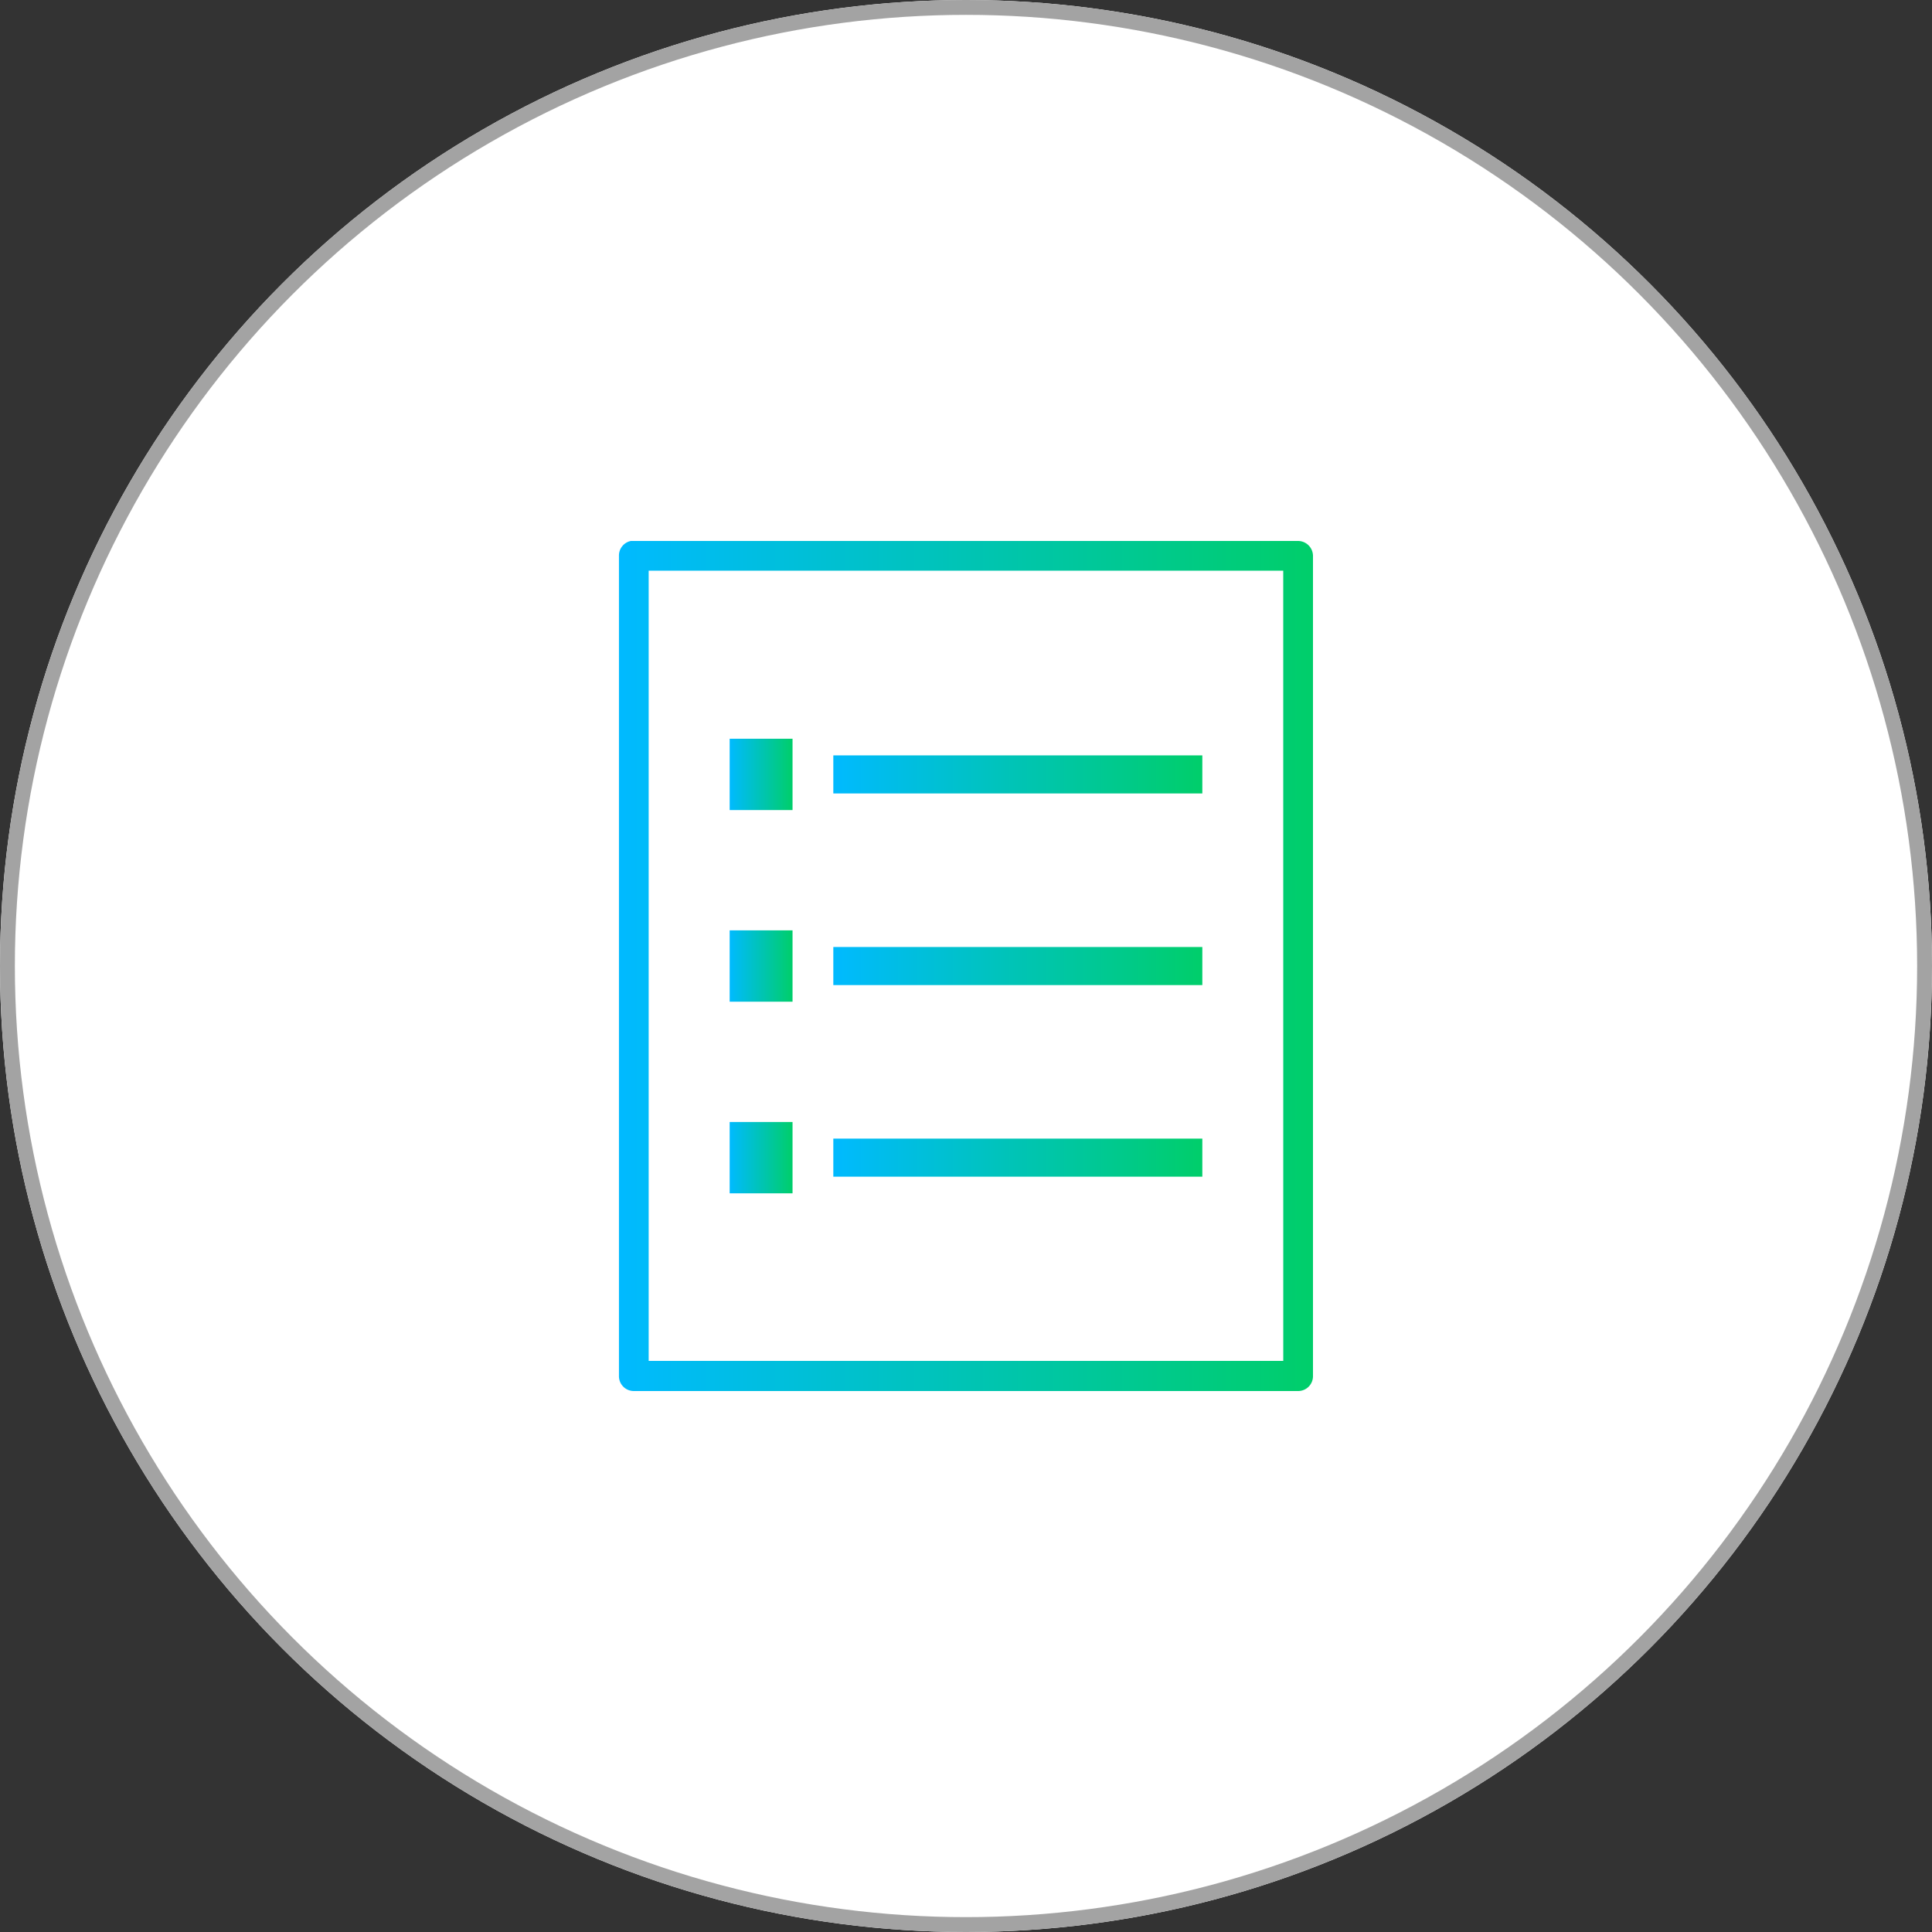
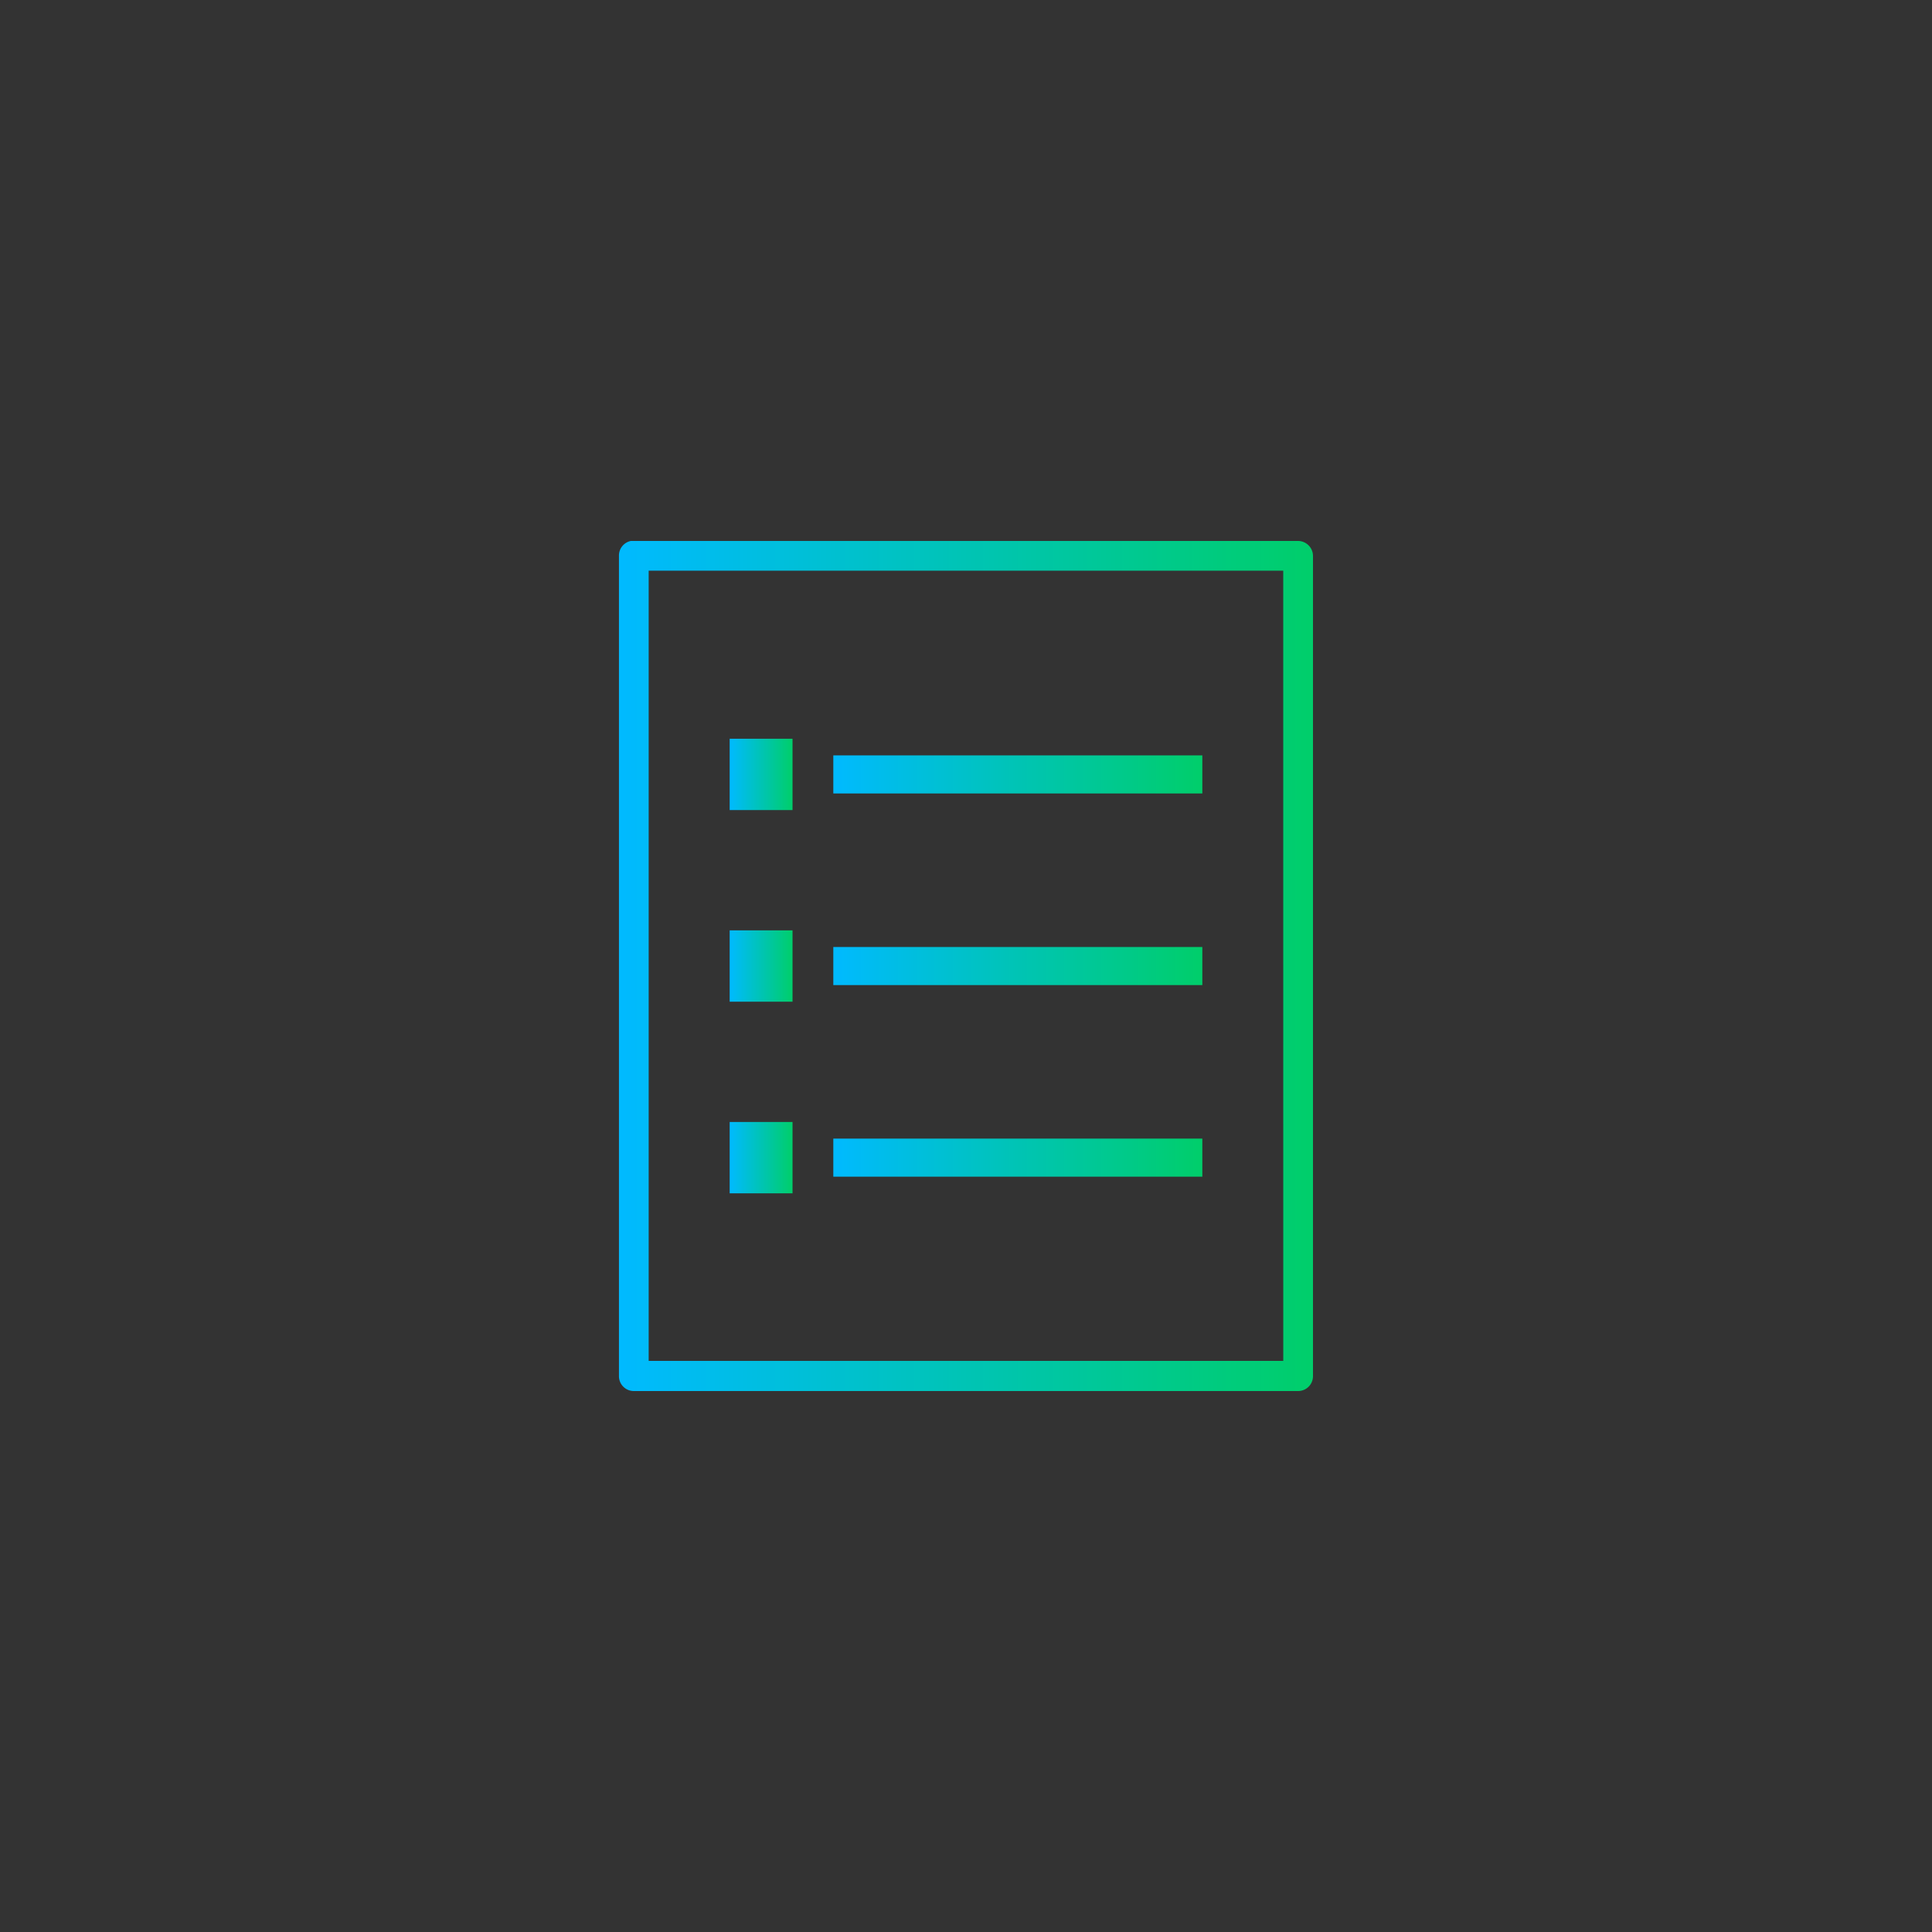
<svg xmlns="http://www.w3.org/2000/svg" width="65" height="65" viewBox="0 0 65 65">
  <rect x="0" y="0" width="65" height="65" fill="#333333" stroke="none" />
  <defs>
    <linearGradient id="linear-gradient" y1="0.5" x2="1" y2="0.5" gradientUnits="objectBoundingBox">
      <stop offset="0" stop-color="#00baff" />
      <stop offset="1" stop-color="#00ce6a" />
    </linearGradient>
    <clipPath id="clip-path">
      <rect id="Rectangle_1200" data-name="Rectangle 1200" width="23.352" height="28.6" fill="url(#linear-gradient)" />
    </clipPath>
  </defs>
  <g id="Group_832" data-name="Group 832" transform="translate(-618 -3060)">
    <g id="Group_820" data-name="Group 820" transform="translate(0 -119)">
      <g id="Group_814" data-name="Group 814" transform="translate(162 -245)">
        <g id="Group_506" data-name="Group 506" transform="translate(-384 2500)">
          <g id="Ellipse_38" data-name="Ellipse 38" transform="translate(840 924)" fill="#fff" stroke="#a3a3a3" stroke-width="0.5">
-             <circle cx="32.5" cy="32.5" r="32.5" stroke="none" />
-             <circle cx="32.5" cy="32.5" r="32.25" fill="none" />
-           </g>
+             </g>
        </g>
      </g>
      <g id="Group_822" data-name="Group 822" transform="translate(638.824 3197.2)">
        <g id="Group_823" data-name="Group 823" clip-path="url(#clip-path)">
          <path id="Path_796" data-name="Path 796" d="M22.851,0H.508A.487.487,0,0,0,.414,0L.4,0A.5.5,0,0,0,0,.5V28.085a.5.5,0,0,0,.5.515h22.35a.5.5,0,0,0,.5-.511V.5a.505.505,0,0,0-.5-.5m-.5,27.586H1V1H22.349Z" transform="translate(0 0)" fill="url(#linear-gradient)" />
          <rect id="Rectangle_1194" data-name="Rectangle 1194" width="2.115" height="2.4" transform="translate(3.725 6.654)" fill="url(#linear-gradient)" />
          <rect id="Rectangle_1195" data-name="Rectangle 1195" width="12.415" height="1.281" transform="translate(7.212 7.214)" fill="url(#linear-gradient)" />
          <rect id="Rectangle_1196" data-name="Rectangle 1196" width="2.115" height="2.4" transform="translate(3.725 13.101)" fill="url(#linear-gradient)" />
          <rect id="Rectangle_1197" data-name="Rectangle 1197" width="12.415" height="1.281" transform="translate(7.212 13.661)" fill="url(#linear-gradient)" />
          <rect id="Rectangle_1198" data-name="Rectangle 1198" width="2.115" height="2.4" transform="translate(3.725 19.548)" fill="url(#linear-gradient)" />
          <rect id="Rectangle_1199" data-name="Rectangle 1199" width="12.415" height="1.281" transform="translate(7.212 20.107)" fill="url(#linear-gradient)" />
        </g>
      </g>
    </g>
  </g>
</svg>